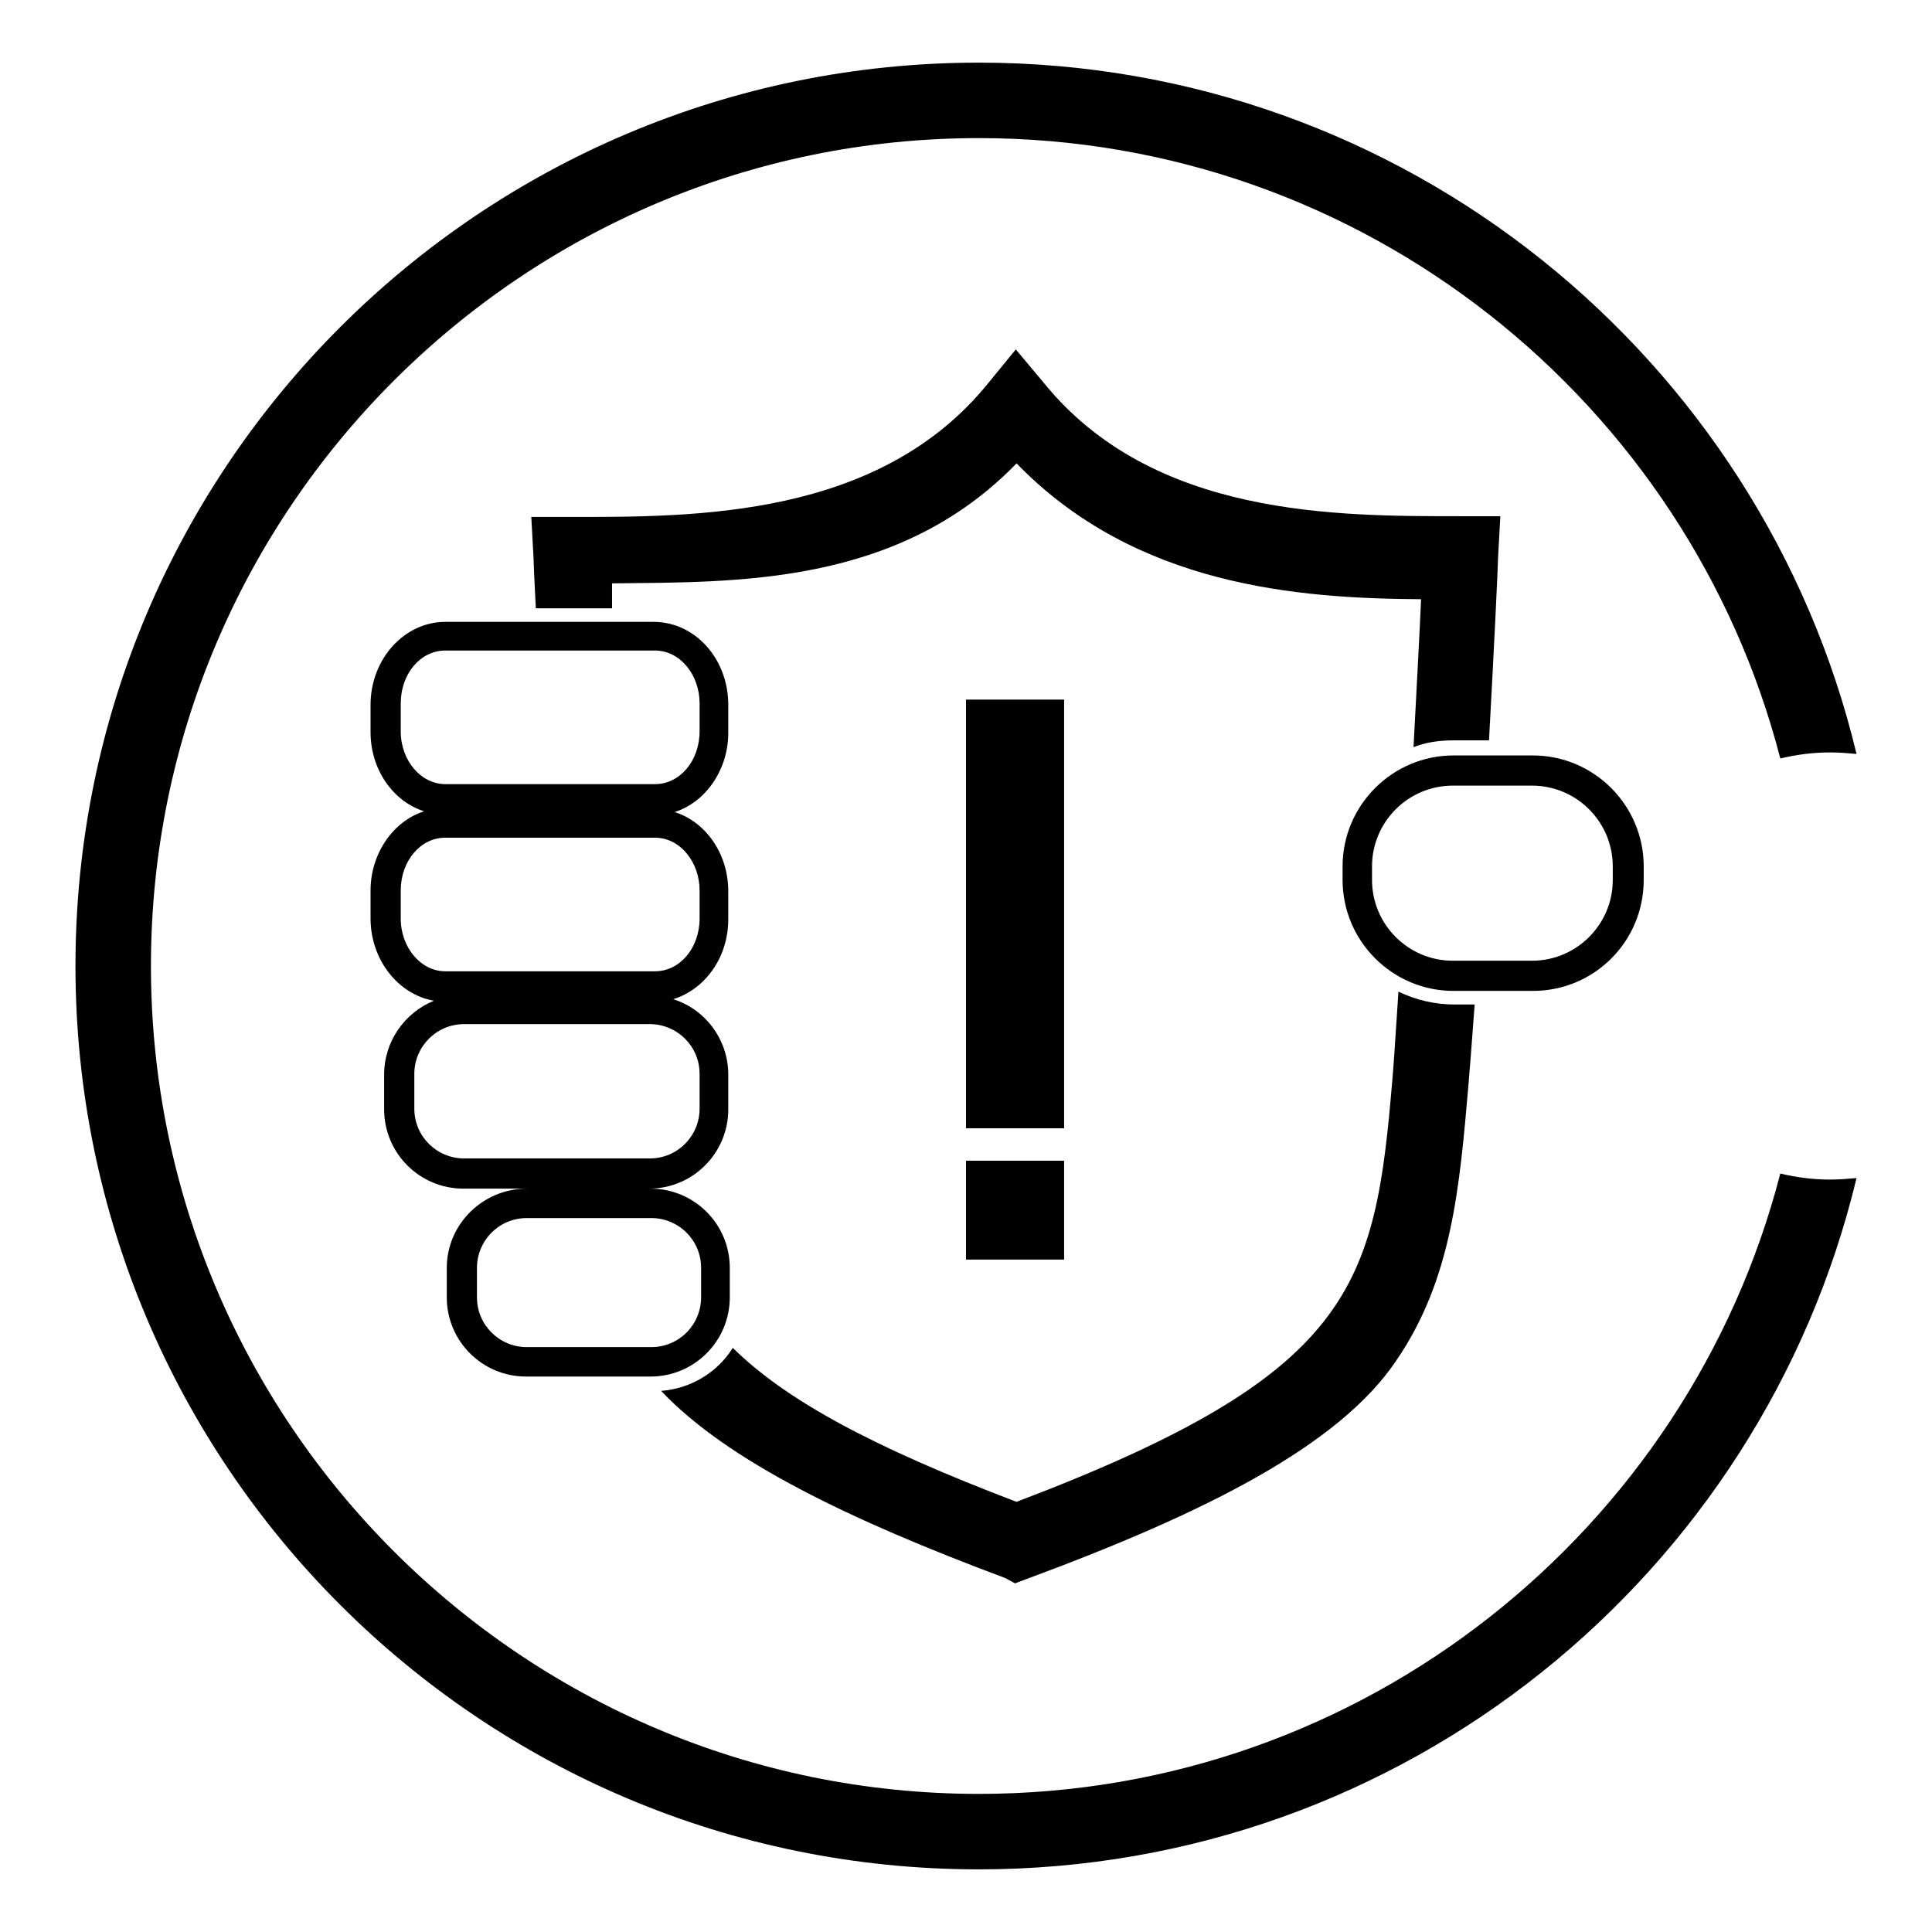
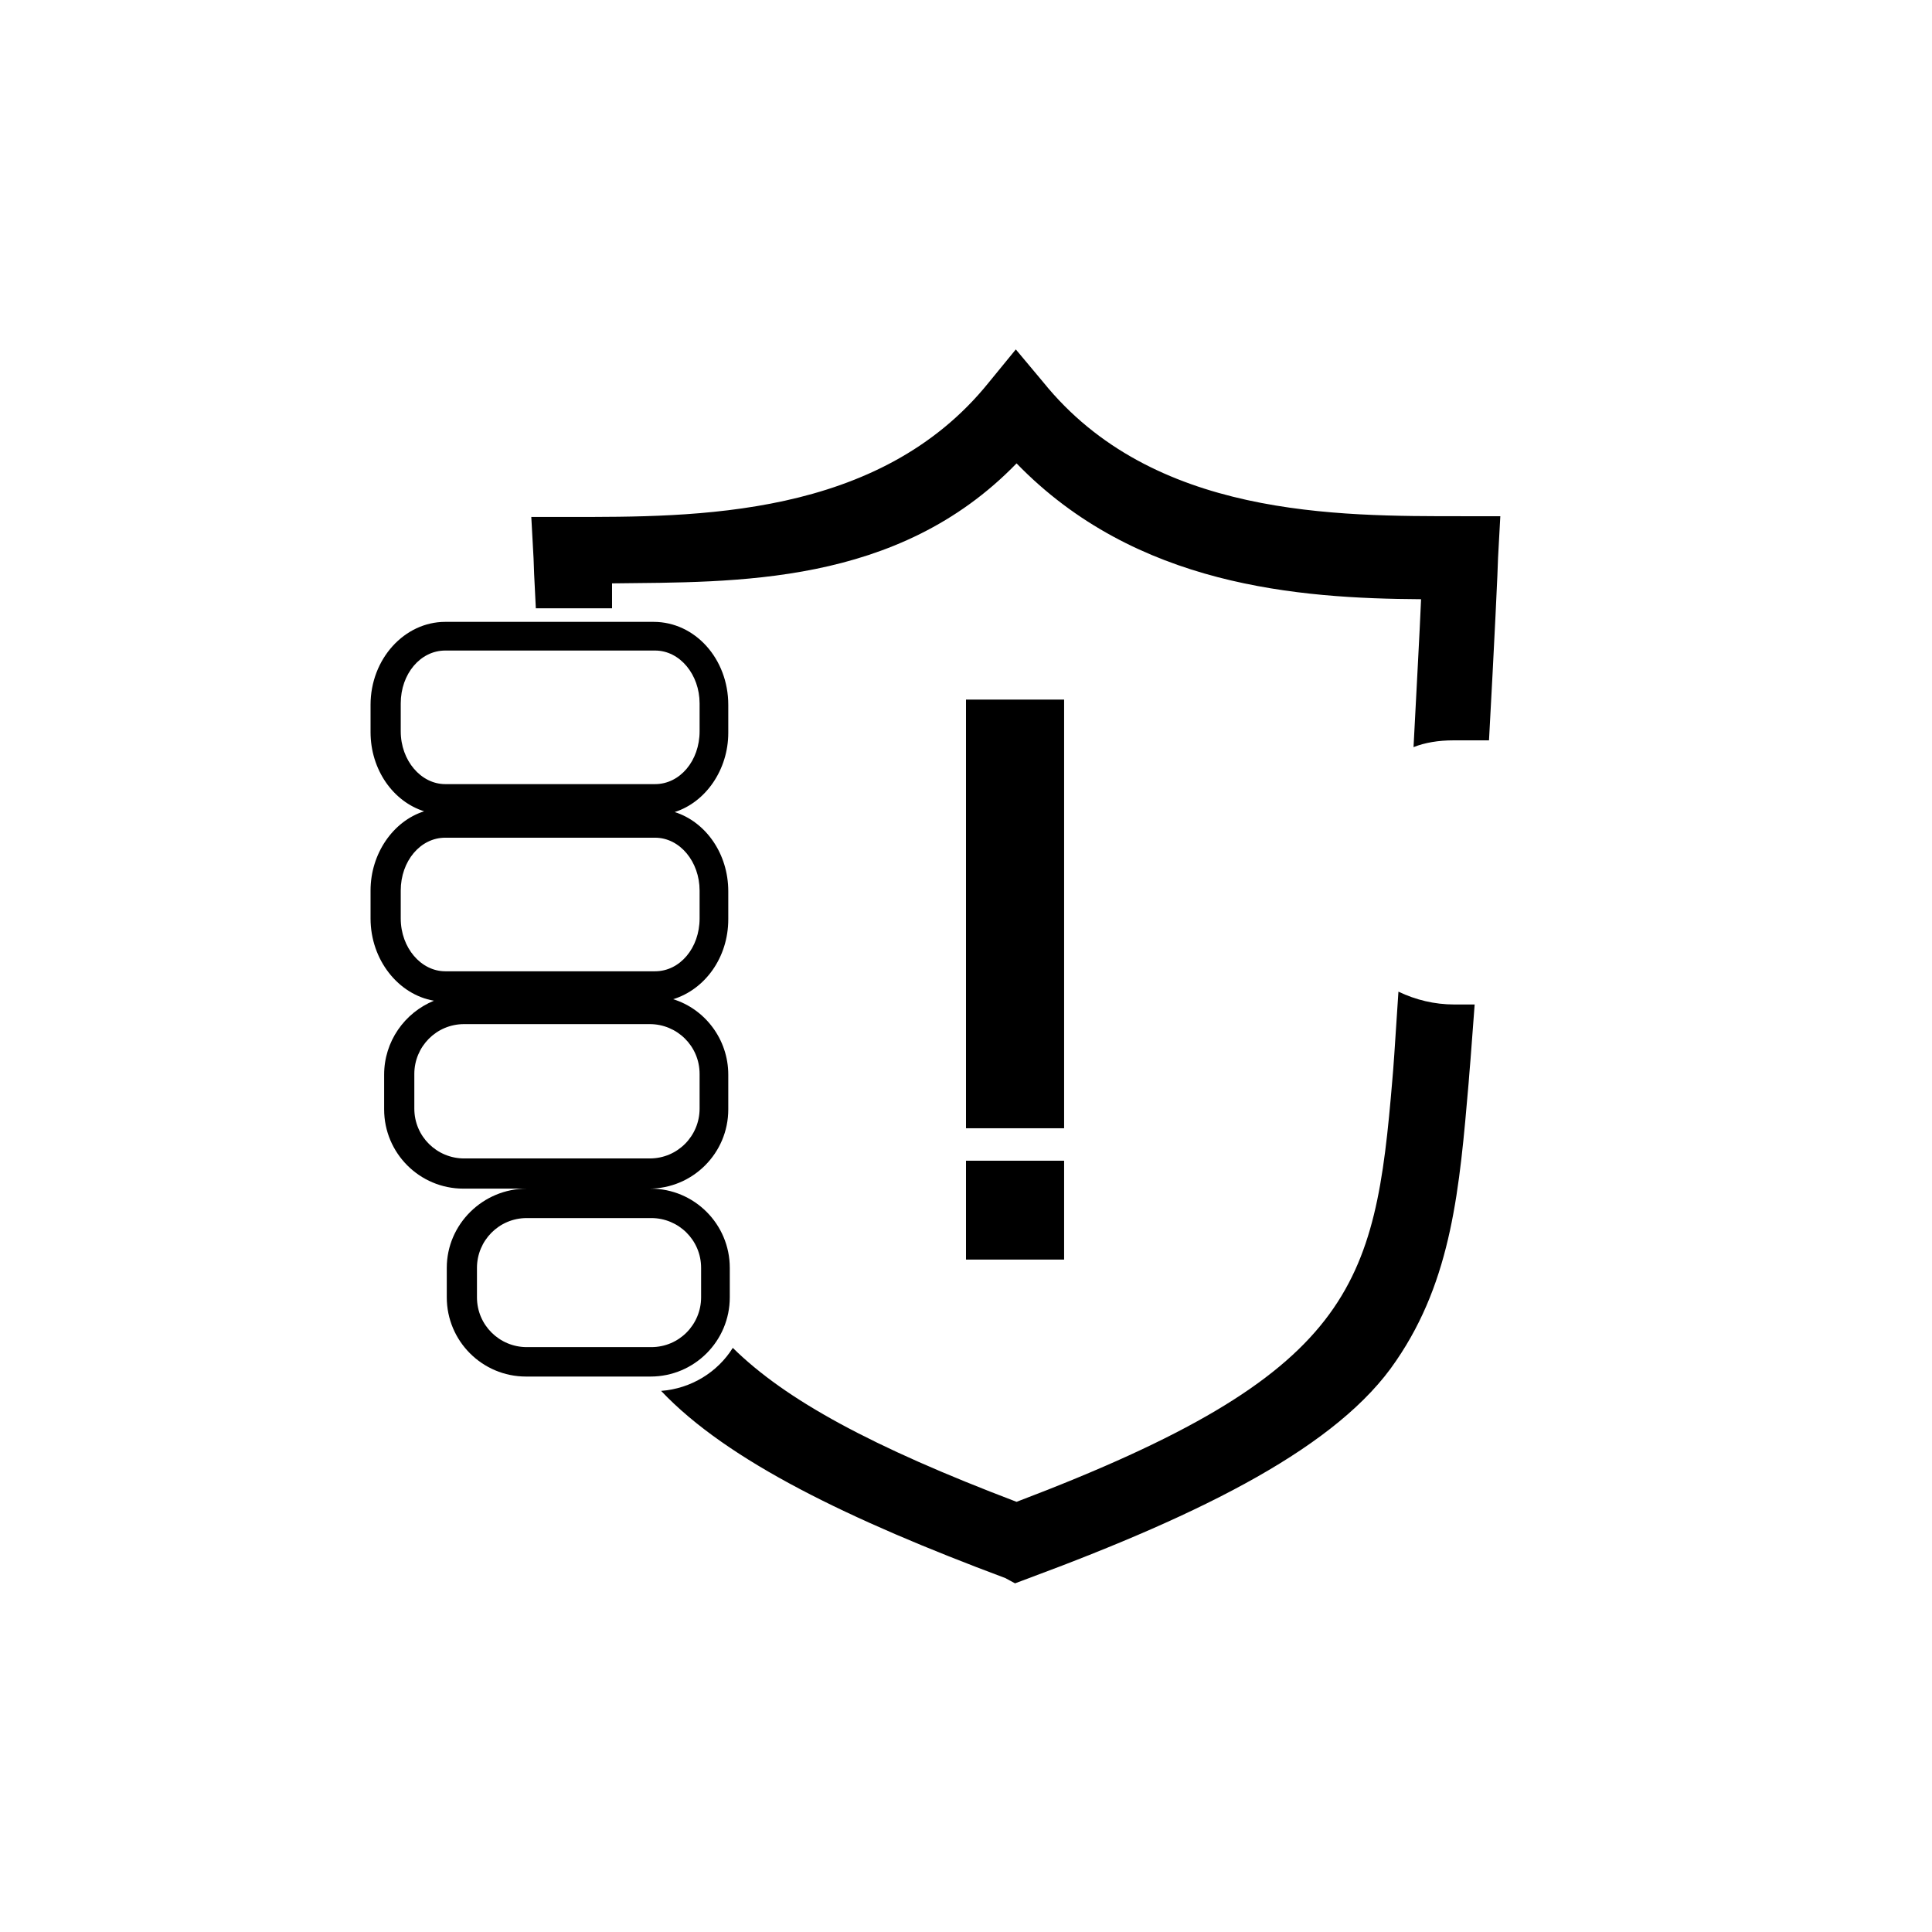
<svg xmlns="http://www.w3.org/2000/svg" version="1.1" x="0px" y="0px" viewBox="0 0 256 256" enable-background="new 0 0 256 256" xml:space="preserve">
  <g>
    <g>
      <path fill="#000000" d="M59.2,168v3.9c0,5.8,4.7,10.5,10.5,10.5h16.5c5.8,0,10.5-4.7,10.5-10.5V168c0-5.8-4.7-10.5-10.5-10.5h-0.2c5.8,0,10.5-4.7,10.5-10.5v-4.6c0-4.7-3.1-8.7-7.3-10c4.2-1.3,7.3-5.5,7.3-10.6v-3.7c0-5-3-9.2-7.1-10.5c4.1-1.3,7.1-5.6,7.1-10.5v-3.7c0-6.1-4.4-11-9.9-11H59c-5.4,0-9.9,4.9-9.9,11V97c0,5,3,9.2,7.1,10.5c-4.1,1.3-7.1,5.6-7.1,10.5v3.7c0,5.5,3.7,10.1,8.4,10.9c-3.9,1.6-6.6,5.4-6.6,9.8v4.6c0,5.8,4.7,10.5,10.5,10.5h8.4C64,157.5,59.2,162.2,59.2,168z M53.1,96.9v-3.7c0-3.9,2.6-7,5.9-7h27.8c3.3,0,5.9,3.2,5.9,7v3.7c0,3.9-2.6,7-5.9,7H59C55.8,103.9,53.1,100.8,53.1,96.9z M53.1,121.7V118c0-3.9,2.6-7,5.9-7h27.8c3.3,0,5.9,3.2,5.9,7v3.7c0,3.9-2.6,7-5.9,7H59C55.8,128.7,53.1,125.6,53.1,121.7z M61.5,153.5c-3.6,0-6.6-2.9-6.6-6.6v-4.6c0-3.6,2.9-6.6,6.6-6.6h24.6c3.6,0,6.6,2.9,6.6,6.6v4.6c0,3.6-2.9,6.6-6.6,6.6H61.5z M63.2,168c0-3.6,2.9-6.6,6.6-6.6h16.5c3.6,0,6.6,2.9,6.6,6.6v3.9c0,3.6-2.9,6.6-6.6,6.6H69.8c-3.6,0-6.6-2.9-6.6-6.6V168z" />
      <path fill="#000000" d="M134.5,209.8l1.6-0.6c23.5-8.7,41.3-17.6,48.9-28.9c7.4-10.8,8.4-22.9,9.6-36.8l0.1-1.3c0.2-2.2,0.4-5.3,0.7-9.1h-2.7c-2.6,0-5.1-0.6-7.4-1.7c-0.3,4.3-0.5,7.9-0.7,10.4l-0.1,1.2c-2.3,27.5-5,39-49.8,56c-19.2-7.3-30.6-13.5-37.6-20.4c-2,3.2-5.5,5.4-9.5,5.7c8.8,9.3,25,17.1,45.6,24.8L134.5,209.8z" />
-       <path fill="#000000" d="M217.8,116.6v-1.8c0-8.1-6.6-14.7-14.7-14.7h-10.5c-8.1,0-14.7,6.6-14.7,14.7v1.8c0,8.1,6.6,14.7,14.7,14.7h10.5C211.3,131.3,217.8,124.7,217.8,116.6z M181.8,116.6v-1.8c0-5.9,4.8-10.7,10.7-10.7h10.5c5.9,0,10.7,4.8,10.7,10.7v1.8c0,5.9-4.8,10.7-10.7,10.7h-10.5C186.6,127.3,181.8,122.5,181.8,116.6z" />
      <path fill="#000000" d="M192.6,98.1h4.7c0.7-12.7,1.2-23.3,1.2-24.2l0.3-5.5h-5c-16.6,0-41.1,0.2-55.6-17.8l-3.6-4.3l-3.6,4.4c-14.5,18-39,17.8-55.6,17.8h-5l0.3,5.5c0,0.4,0.1,2.9,0.3,6.6h10.1c0-0.4,0-0.7,0-1.1v-2.2c16.3-0.2,37.8,0.4,53.6-15.9c15.8,16.3,37.4,17.9,53.6,18c-0.2,4.7-0.6,11.8-1,19.6C188.8,98.4,190.6,98.1,192.6,98.1z" />
-       <path fill="#000000" d="M235.9,155.5c-12.2,47.2-55.2,82.2-106.2,82.2C69.2,237.7,20,188.5,20,128C20,67.5,69.2,18.3,129.7,18.3c51,0,94,35,106.2,82.2c2.1-0.5,4.3-0.8,6.6-0.8c1.2,0,2.4,0.1,3.5,0.2C233.4,47.4,186.1,8.3,129.7,8.3C63.6,8.3,10,61.9,10,128s53.6,119.7,119.7,119.7c56.4,0,103.7-39.1,116.3-91.6c-1.2,0.1-2.3,0.2-3.5,0.2C240.2,156.3,238,156,235.9,155.5z" />
      <path fill="#000000" d="M128,92.7h13v56.8h-13V92.7z" />
      <path fill="#000000" d="M128,153.8h13v13.1h-13V153.8z" />
    </g>
  </g>
</svg>